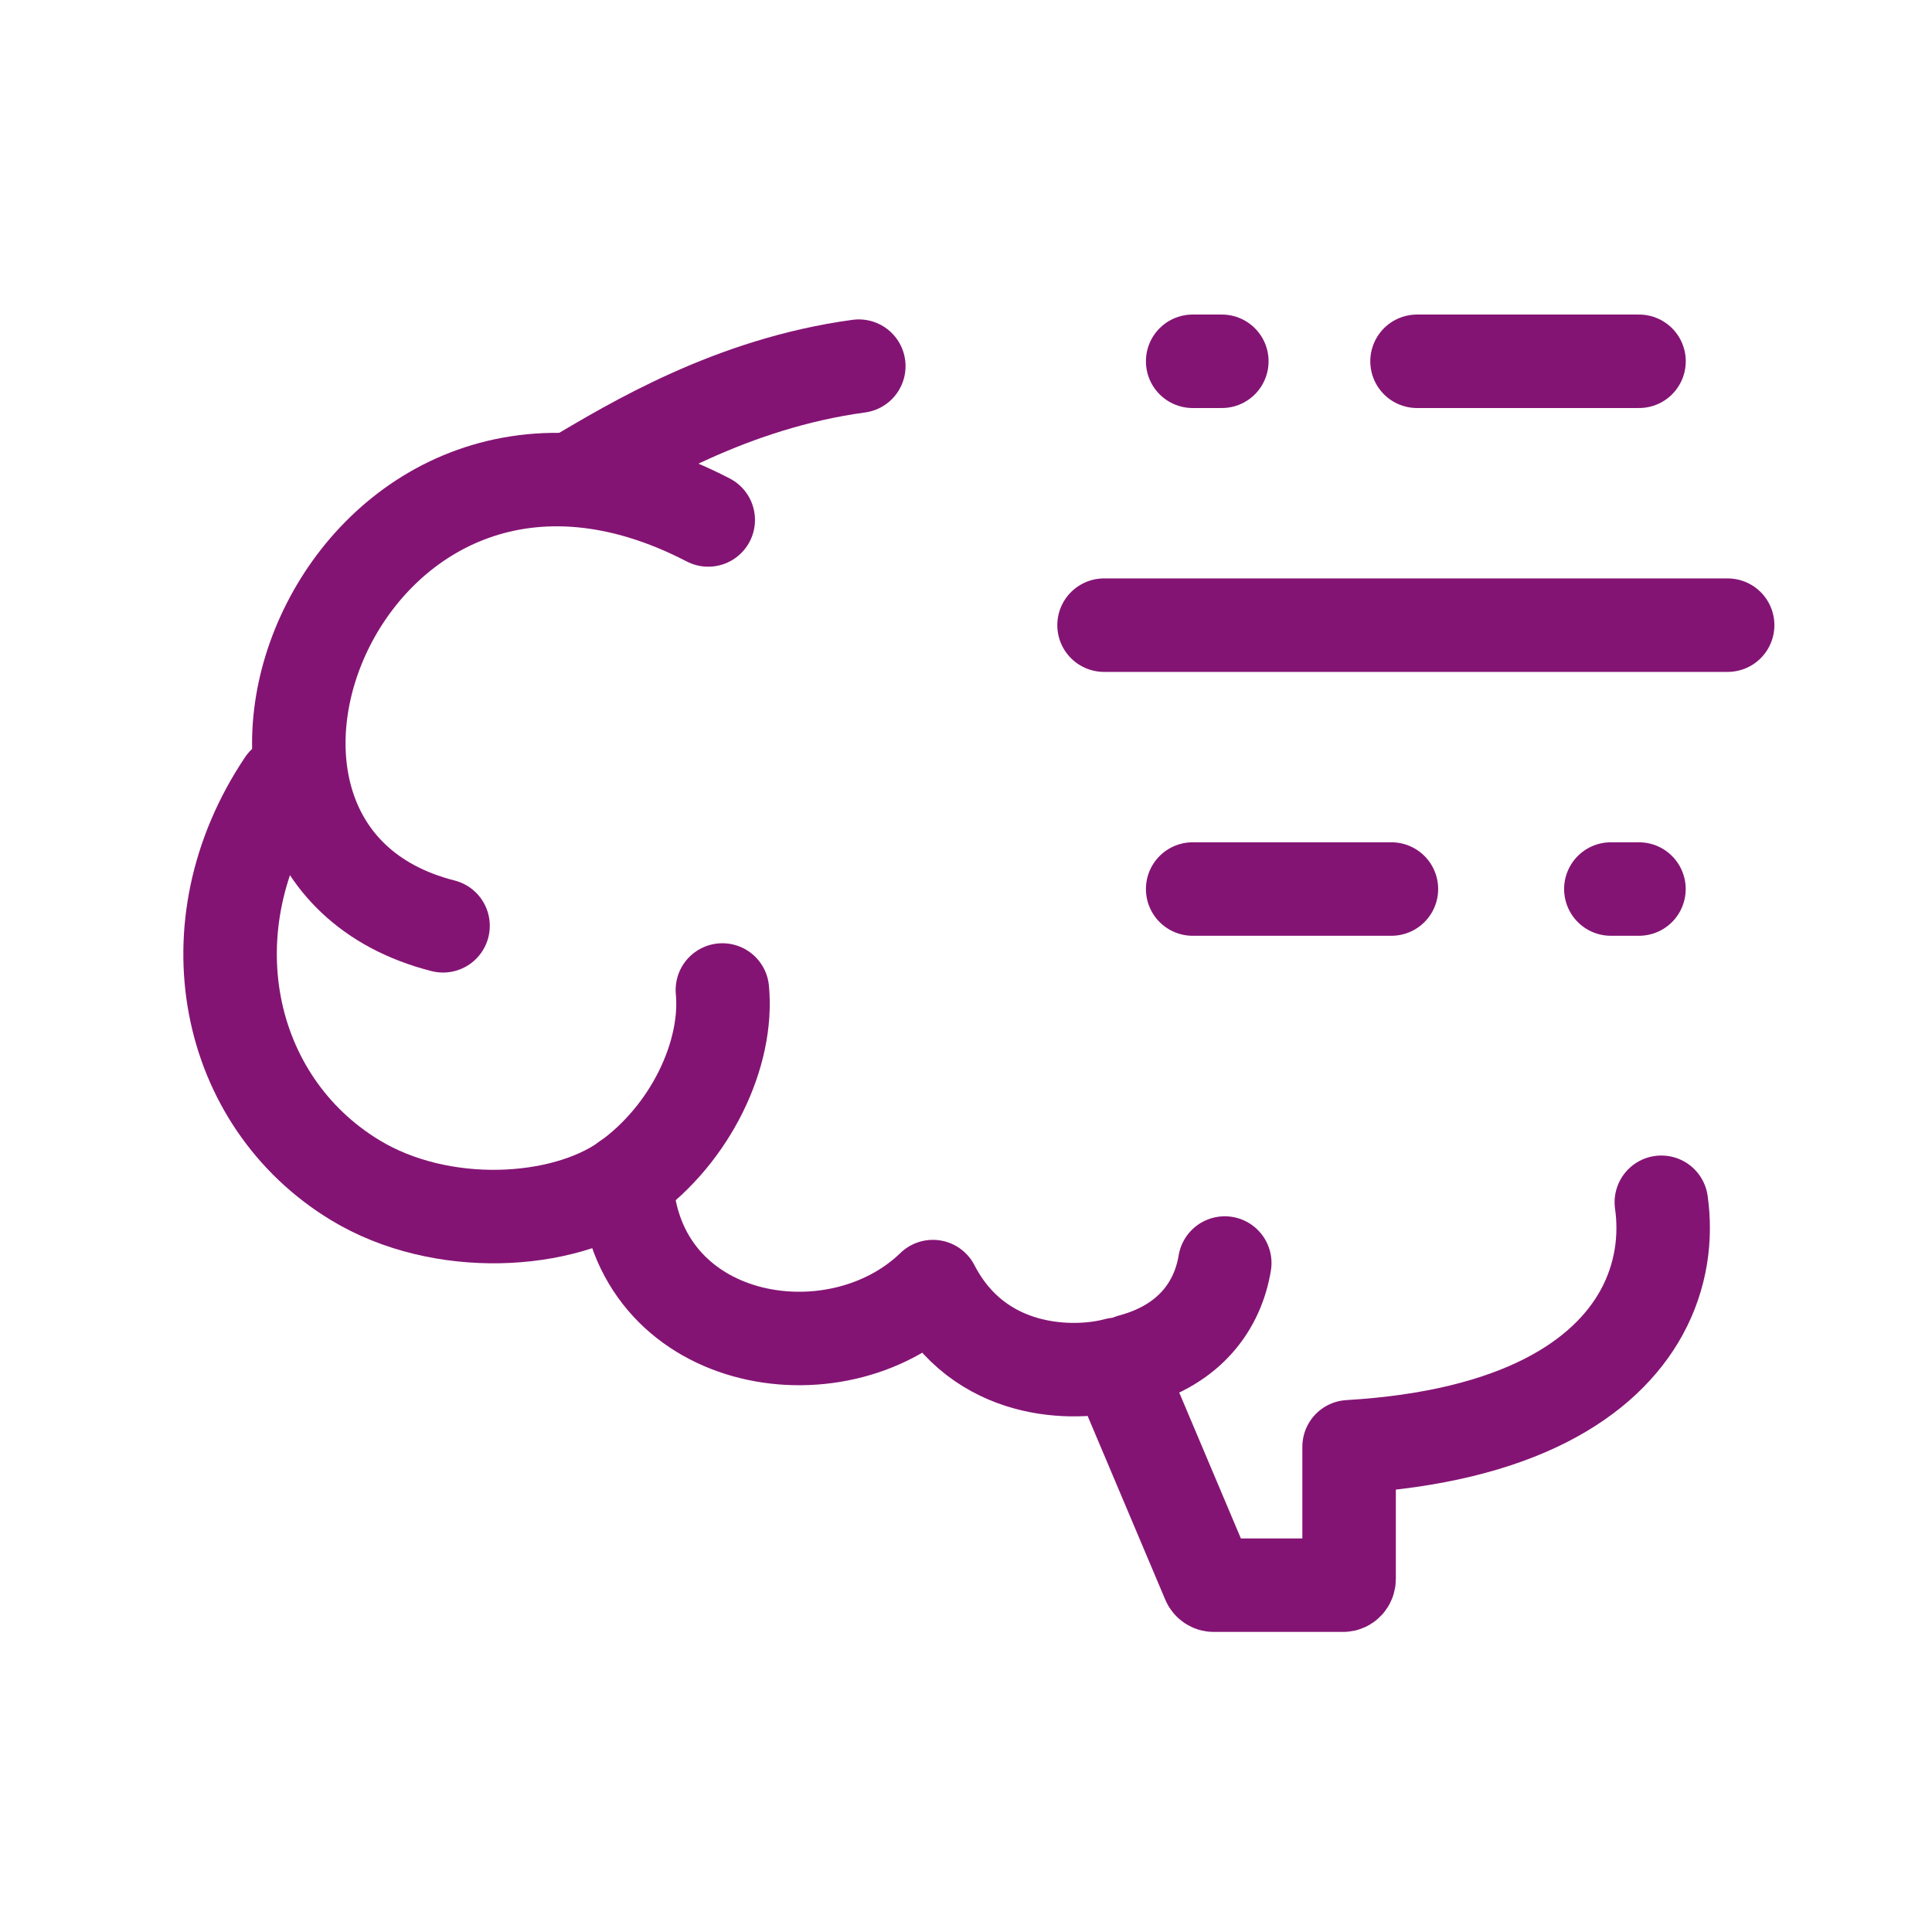
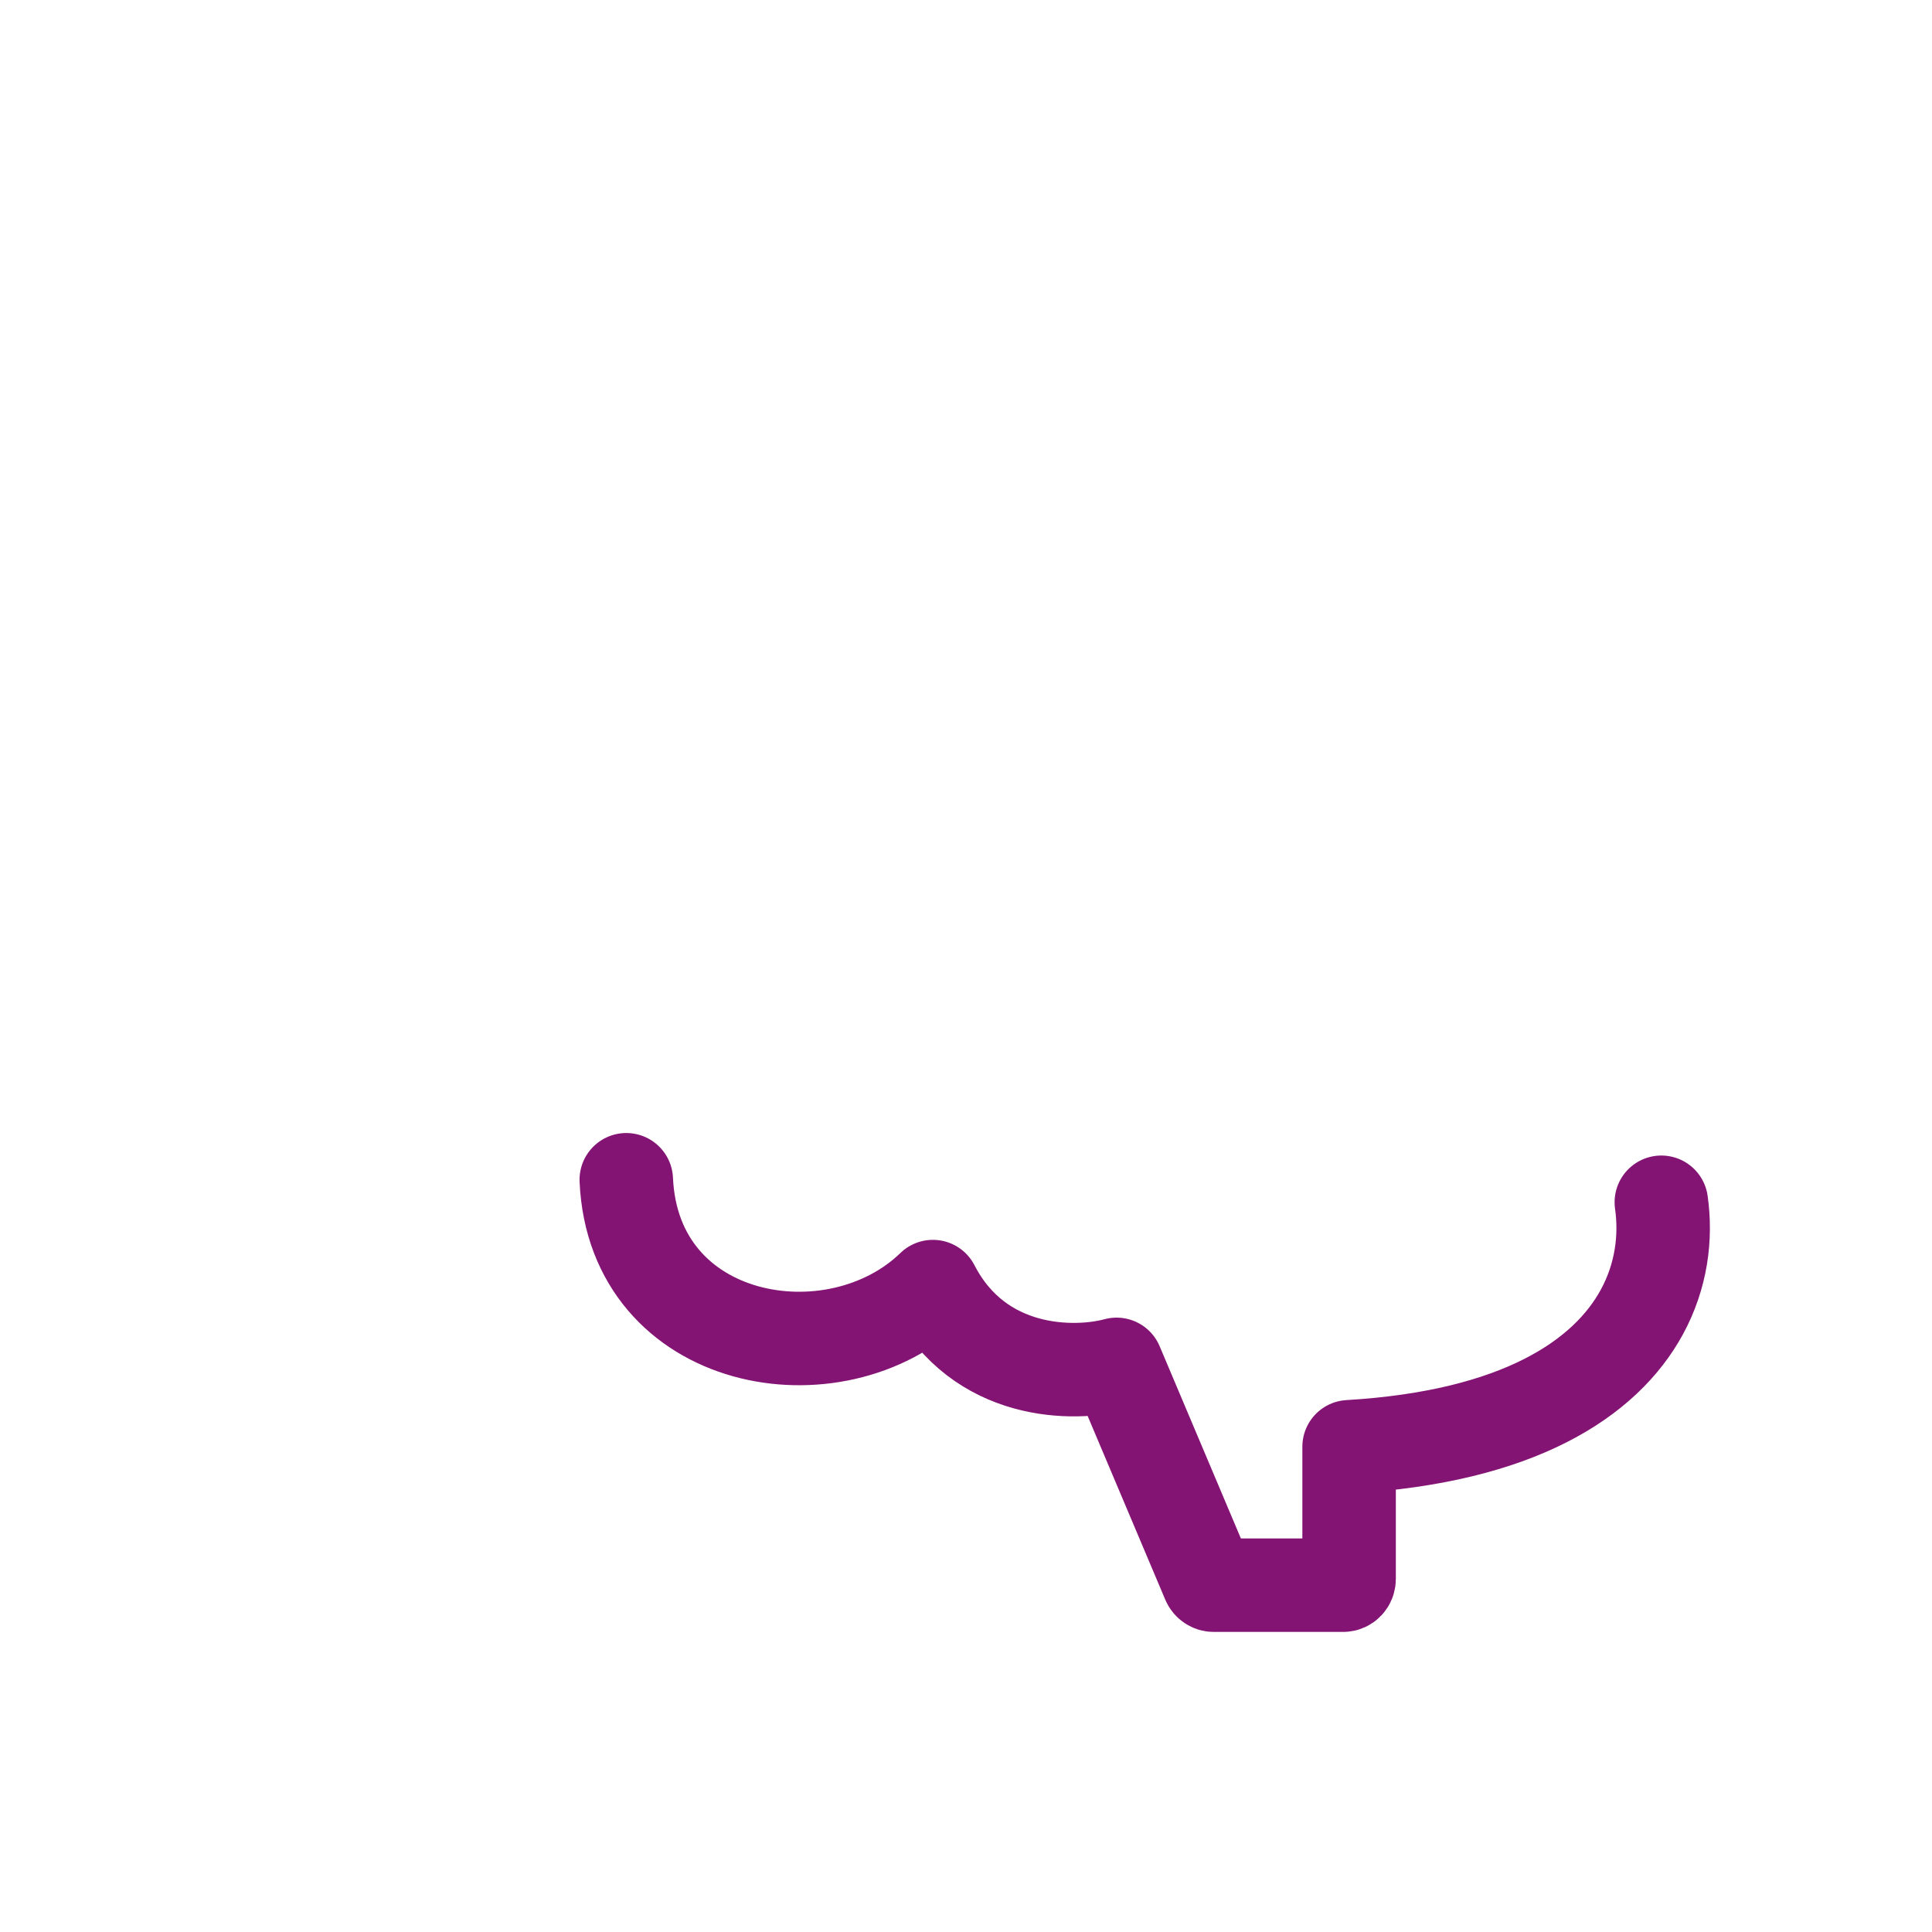
<svg xmlns="http://www.w3.org/2000/svg" width="31" height="31" viewBox="0 0 31 31" fill="none">
  <path d="M10.049 18.93C10.168 21.606 13.4 22.166 14.969 20.644C15.71 22.081 17.242 22.075 17.916 21.892L19.388 25.375C19.403 25.411 19.438 25.435 19.475 25.435H21.552C21.605 25.435 21.647 25.39 21.647 25.335V23.214C24.365 23.053 25.759 22.123 26.343 21.055C26.66 20.474 26.737 19.852 26.657 19.291" stroke="#841474" stroke-width="1.5" stroke-linecap="round" stroke-linejoin="round" />
-   <path d="M4.556 12.566C3.016 14.862 3.618 17.672 5.697 18.935C7.079 19.775 9.036 19.654 10.046 18.935C11.094 18.189 11.688 16.901 11.591 15.885" stroke="#841474" stroke-width="1.5" stroke-linecap="round" stroke-linejoin="round" />
-   <path d="M9.213 7.674C10.147 7.124 11.736 6.153 13.78 5.875" stroke="#841474" stroke-width="1.5" stroke-linecap="round" stroke-linejoin="round" />
-   <path d="M7.109 14.855C2.308 13.633 5.588 5.349 11.364 8.343" stroke="#841474" stroke-width="1.5" stroke-linecap="round" stroke-linejoin="round" />
-   <path d="M18.154 21.831C19.096 21.578 19.54 20.945 19.652 20.266" stroke="#841474" stroke-width="1.5" stroke-linecap="round" stroke-linejoin="round" />
-   <path d="M19.137 14.265H22.326M25.847 14.265H26.298M26.299 5.797H22.737M19.605 5.797H19.137M17.715 10.031H27.721" stroke="#841474" stroke-width="1.5" stroke-linecap="round" stroke-linejoin="round" />
</svg>